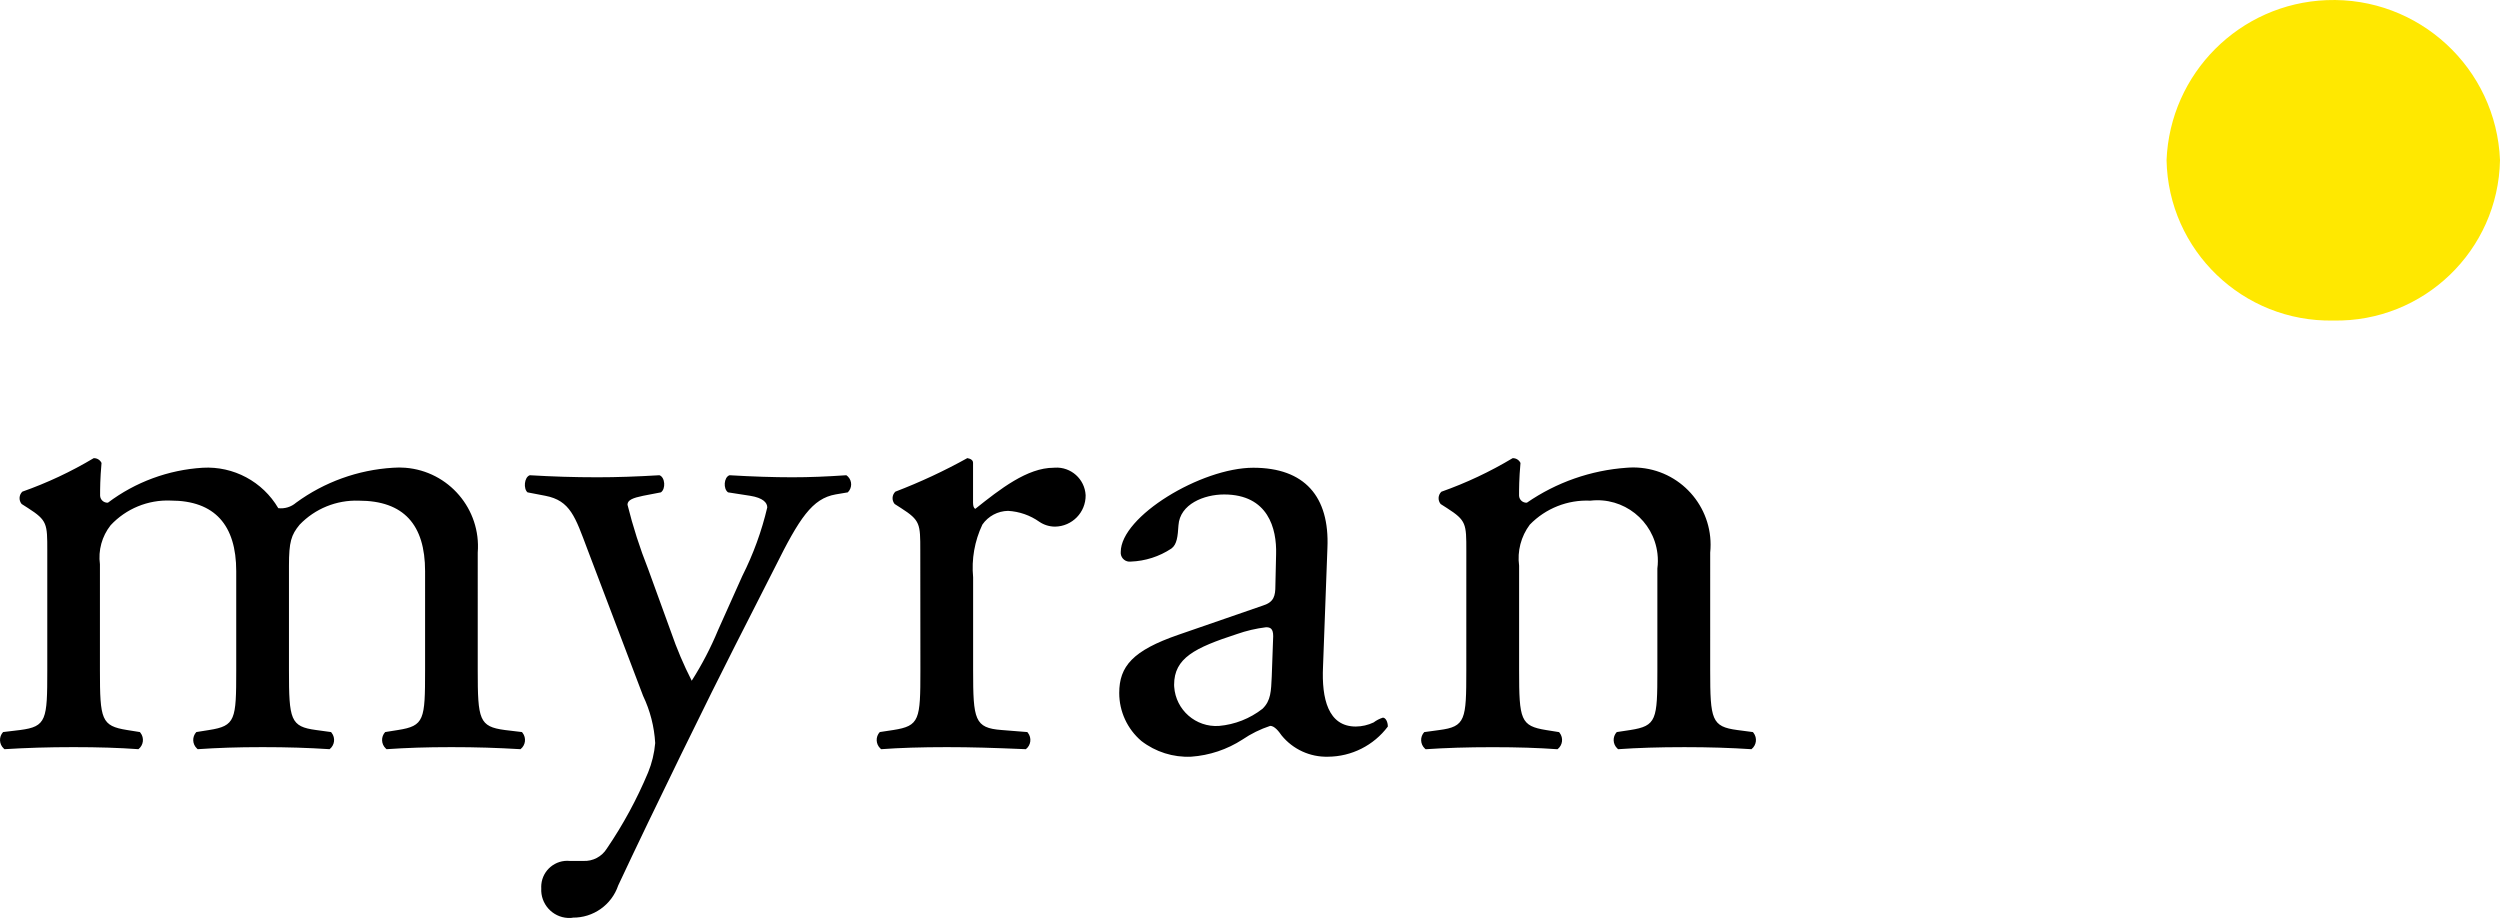
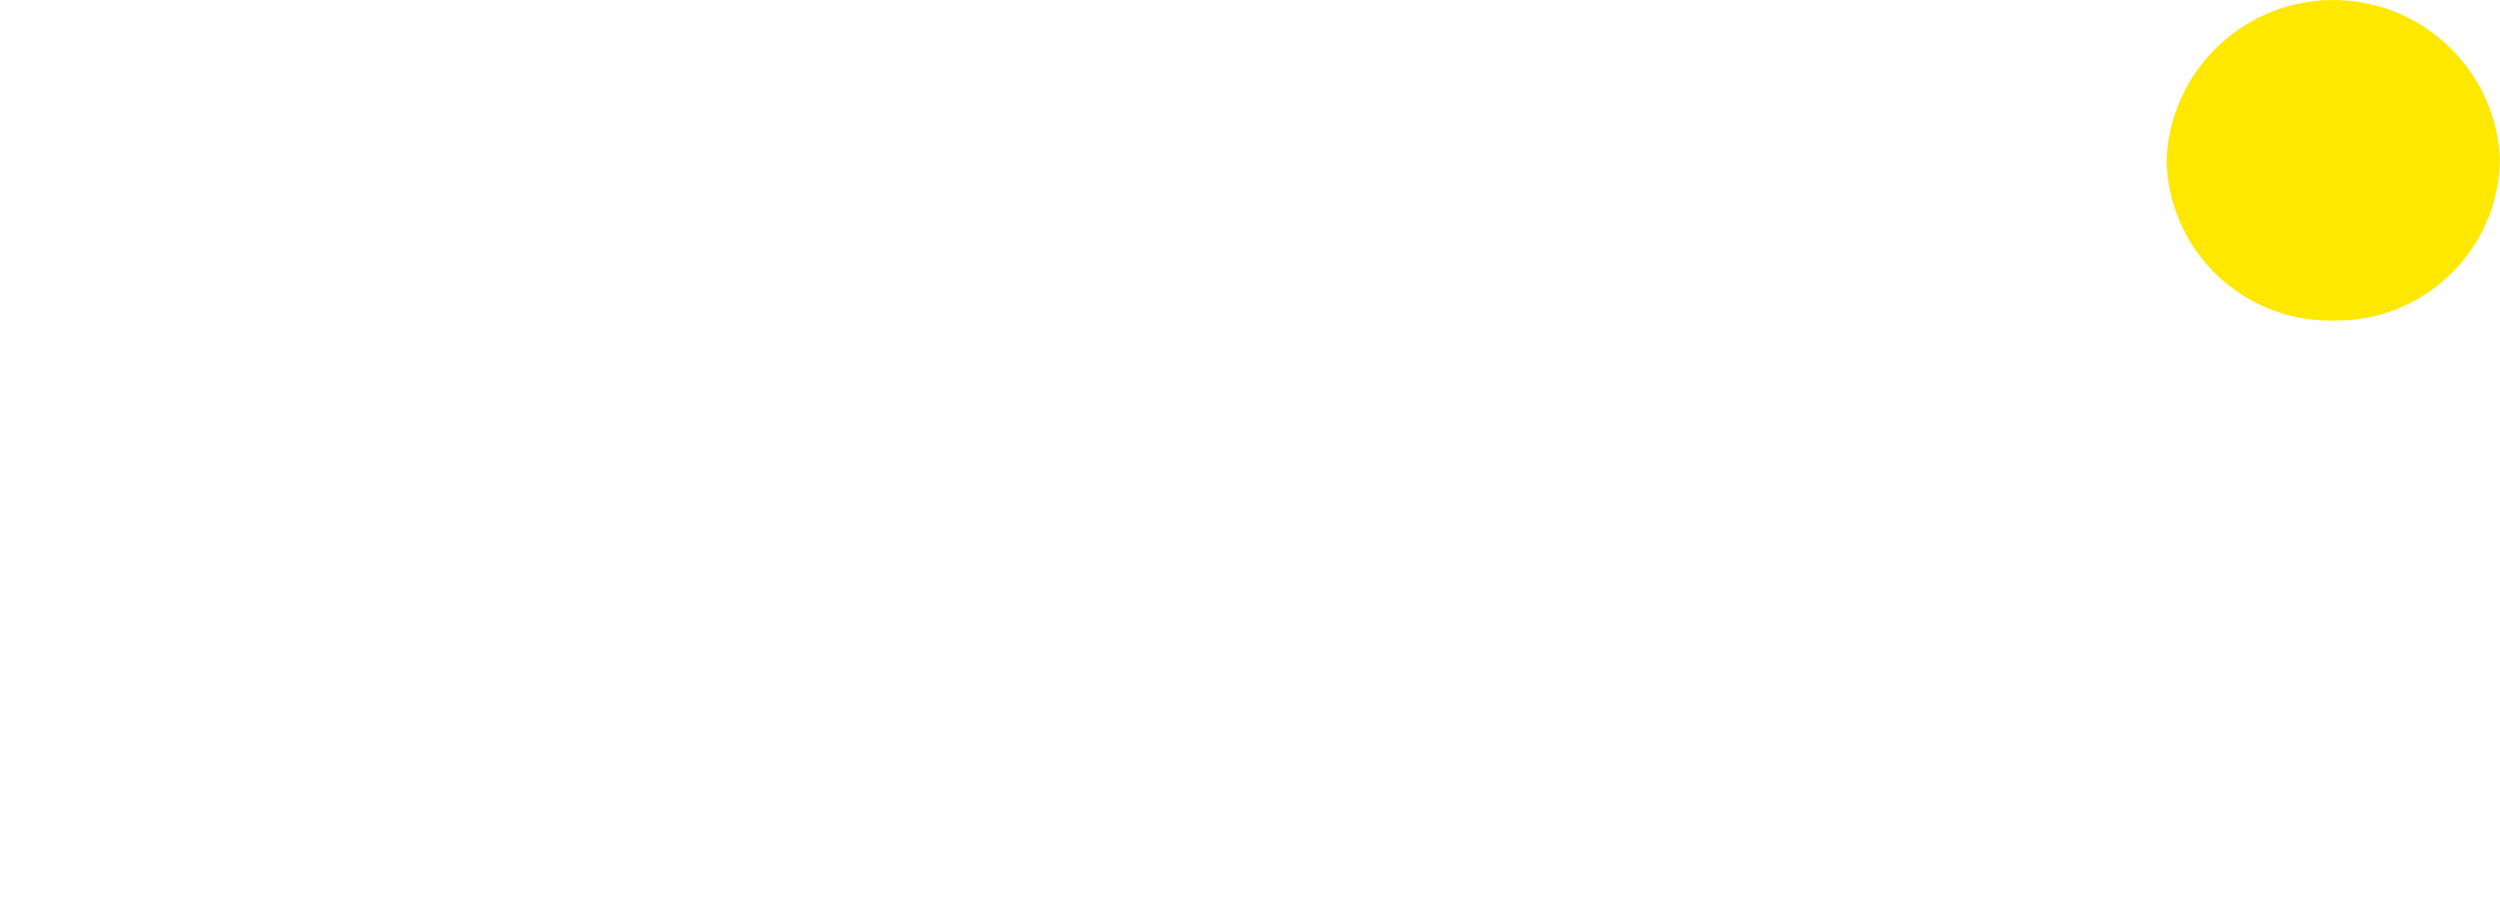
<svg xmlns="http://www.w3.org/2000/svg" version="1.1" x="0px" y="0px" width="1024.024px" height="376.011px" viewBox="0 0 1024.024 376.011" enable-background="new 0 0 1024.024 376.011" xml:space="preserve">
  <path fill="#FFE800" d="M955.733,131.294c36.994,0.717,67.568-28.688,68.291-65.682c-1.51-37.716-33.31-67.067-71.026-65.556  c-35.599,1.426-64.131,29.958-65.556,65.556C888.166,102.606,918.739,132.011,955.733,131.294" />
-   <path d="M174.118,274.608c0,20.206-0.292,22.724-11.093,24.412l-5.255,0.839c-1.789,1.941-1.666,4.966,0.276,6.755  c0.099,0.091,0.202,0.178,0.308,0.261c8.21-0.556,16.056-0.839,26.565-0.839c10.217,0,18.683,0.274,28.28,0.839  c2.085-1.612,2.468-4.608,0.857-6.693c-0.086-0.111-0.177-0.219-0.273-0.323l-7.006-0.839c-10.509-1.405-11.093-4.205-11.093-24.412  V226.35c1.403-17.79-11.881-33.349-29.671-34.753c-1.674-0.132-3.357-0.133-5.031-0.004c-14.332,0.869-28.112,5.837-39.701,14.313  c-2.007,1.745-4.658,2.56-7.298,2.244c-6.391-10.888-18.339-17.281-30.943-16.557c-14.065,0.861-27.567,5.838-38.825,14.313  c-1.653,0.117-3.088-1.129-3.205-2.783c-0.007-0.1-0.009-0.2-0.006-0.301c0-2.527,0-6.732,0.584-13.191  c-0.582-1.237-1.845-2.008-3.211-1.961c-9.262,5.535-19.053,10.131-29.228,13.72c-1.395,1.35-1.521,3.543-0.292,5.045l2.627,1.679  c7.882,5.054,7.882,6.45,7.882,17.397v49.097c0,20.206-0.292,23.007-11.093,24.412l-7.006,0.839  c-1.789,1.941-1.666,4.966,0.276,6.755c0.099,0.091,0.202,0.178,0.308,0.261c9.05-0.556,17.807-0.839,28.28-0.839  c10.217,0,18.683,0.274,26.565,0.839c2.085-1.612,2.468-4.608,0.857-6.693c-0.086-0.111-0.177-0.219-0.273-0.323l-5.255-0.839  c-10.509-1.688-11.093-4.205-11.093-24.412V231.14c-0.765-5.704,0.815-11.474,4.379-15.992c6.331-6.795,15.314-10.487,24.594-10.108  c18.108,0,26.857,10.108,26.857,28.9v40.668c0,20.206-0.292,22.724-11.093,24.412l-5.255,0.839  c-1.789,1.941-1.666,4.966,0.276,6.755c0.099,0.091,0.202,0.178,0.308,0.261c8.21-0.556,16.056-0.839,26.565-0.839  c10.217,0,18.683,0.274,27.44,0.839c2.085-1.619,2.463-4.622,0.844-6.707c-0.082-0.106-0.169-0.209-0.261-0.308l-6.13-0.839  c-10.509-1.405-11.093-4.205-11.093-24.412v-42.876c0-9.825,0.912-12.626,4.379-16.831c6.312-6.571,15.123-10.144,24.229-9.825  c18.391,0,27.149,9.825,27.149,28.9V274.608z M234.545,375.868c8.433,0.13,15.984-5.201,18.683-13.191  c14.304-30.588,38.251-79.366,47.875-98.204l16.384-32.221c9.925-19.924,15.18-28.061,24.813-29.739l4.963-0.839  c1.804-1.758,1.842-4.646,0.084-6.45c-0.204-0.209-0.428-0.399-0.668-0.565c-8.21,0.556-14.897,0.839-22.186,0.839  c-7.59,0-16.348-0.283-25.689-0.839c-2.335,0.839-2.627,5.61-0.584,7.015l9.05,1.405c5.255,0.839,7.006,2.81,7.006,4.771  c-2.291,9.723-5.72,19.141-10.217,28.061l-9.925,22.159c-2.989,7.222-6.603,14.169-10.801,20.763  c-3.286-6.434-6.115-13.092-8.466-19.924l-9.378-25.808c-3.41-8.591-6.238-17.402-8.466-26.373c0-1.961,2.335-2.801,6.386-3.649  l7.298-1.405c2.043-1.405,1.751-6.167-0.584-7.015c-9.341,0.556-17.515,0.839-25.397,0.839c-9.633,0-18.391-0.283-27.732-0.839  c-2.335,0.839-2.627,5.61-0.912,7.015l7.298,1.405c10.217,1.961,12.261,8.694,17.223,21.894l22.806,60.044  c2.901,6.067,4.586,12.643,4.963,19.358c-0.355,4.148-1.34,8.217-2.919,12.069c-4.571,10.923-10.231,21.357-16.895,31.144  c-2.05,3.314-5.741,5.251-9.633,5.054h-5.546c-5.868-0.563-11.081,3.737-11.645,9.604c-0.052,0.537-0.062,1.078-0.032,1.616  c-0.351,6.349,4.511,11.78,10.859,12.131c0.662,0.037,1.327,0.016,1.985-0.062 M377.002,274.608  c0,20.206-0.292,22.724-11.093,24.412l-5.547,0.839c-1.789,1.941-1.666,4.966,0.276,6.755c0.099,0.091,0.202,0.178,0.308,0.261  c7.59-0.556,16.348-0.839,26.857-0.839c10.217,0,18.683,0.274,32.403,0.839c2.085-1.619,2.463-4.622,0.844-6.707  c-0.082-0.106-0.169-0.209-0.261-0.308l-10.509-0.839c-11.093-0.839-11.677-4.205-11.677-24.412v-38.141  c-0.708-7.411,0.603-14.876,3.795-21.602c2.398-3.45,6.308-5.538,10.509-5.61c4.619,0.257,9.071,1.813,12.844,4.488  c1.887,1.274,4.109,1.959,6.386,1.97c7.018-0.085,12.638-5.842,12.553-12.86c0-0.016,0-0.032-0.001-0.048  c-0.36-6.575-5.983-11.613-12.558-11.253c-0.178,0.01-0.356,0.023-0.533,0.041c-10.801,0-21.894,8.694-32.111,16.84  c-0.584-0.283-0.912-1.122-0.912-2.527v-16.302c0-1.122-0.912-1.679-2.335-1.961c-9.495,5.272-19.35,9.866-29.493,13.748  c-1.399,1.348-1.526,3.545-0.292,5.045l2.627,1.679c7.882,5.054,7.882,6.45,7.882,17.397L377.002,274.608z M482.677,260.012  c-18.683,6.459-24.229,12.908-24.229,23.846c-0.002,7.555,3.305,14.733,9.05,19.641c5.829,4.509,13.073,6.796,20.434,6.45  c7.474-0.529,14.692-2.942,20.982-7.015c3.515-2.392,7.347-4.28,11.385-5.61c1.752,0,3.503,2.244,4.671,3.932  c4.642,5.681,11.651,8.894,18.984,8.703c9.656-0.053,18.731-4.624,24.521-12.352c0-1.961-0.912-3.649-2.034-3.649  c-1.369,0.43-2.653,1.094-3.795,1.961c-2.281,1.085-4.772,1.658-7.298,1.679c-11.385,0-14.012-11.503-13.428-24.412l1.806-48.751  c0.912-21.046-9.341-32.841-30.36-32.841c-21.31,0-54.297,19.924-54.297,34.51c-0.172,2.008,1.317,3.775,3.325,3.947  c0.254,0.022,0.509,0.017,0.762-0.015c5.931-0.212,11.688-2.055,16.639-5.328c2.335-1.679,2.627-5.054,2.919-9.542  c0.584-8.703,10.509-12.626,18.683-12.626c18.099,0,21.602,14.03,21.31,24.412l-0.292,12.908c0,4.205-0.584,6.732-4.972,8.137  L482.677,260.012z M480.926,280.492c0-10.947,8.466-15.152,25.689-20.763c3.877-1.363,7.89-2.302,11.969-2.801  c1.752,0,2.928,0.556,2.928,3.649l-0.593,16.566c-0.292,5.893-0.292,9.825-3.795,13.191c-5.134,4.008-11.319,6.444-17.807,7.015  c-9.496,0.642-17.714-6.535-18.355-16.031c-0.018-0.266-0.03-0.533-0.035-0.8 M600.613,274.627c0,20.206-0.292,23.007-11.093,24.412  l-6.139,0.839c-1.789,1.941-1.666,4.966,0.276,6.755c0.099,0.091,0.202,0.178,0.308,0.261c8.21-0.556,16.931-0.839,27.44-0.839  c10.217,0,18.683,0.274,26.565,0.839c2.097-1.604,2.496-4.604,0.892-6.701c-0.083-0.108-0.171-0.213-0.262-0.314l-5.264-0.839  c-10.5-1.688-11.093-4.205-11.093-24.412v-42.894c-0.804-5.967,0.769-12.012,4.379-16.831c6.48-6.681,15.516-10.259,24.813-9.825  c13.58-1.595,25.883,8.121,27.478,21.701c0.237,2.019,0.225,4.06-0.037,6.077v41.754c0,20.206-0.292,22.724-11.093,24.412  l-5.547,0.839c-1.789,1.941-1.666,4.966,0.276,6.755c0.099,0.091,0.202,0.178,0.308,0.261c7.882-0.556,16.639-0.839,27.149-0.839  c10.217,0,18.683,0.274,27.44,0.839c2.085-1.619,2.463-4.622,0.844-6.707c-0.083-0.106-0.169-0.209-0.261-0.308l-6.386-0.839  c-10.509-1.405-11.093-4.205-11.093-24.412V226.35c1.766-17.403-10.91-32.943-28.313-34.71c-1.96-0.199-3.934-0.215-5.896-0.047  c-14.658,1.028-28.772,5.971-40.869,14.313c-1.653,0.117-3.088-1.129-3.205-2.783c-0.007-0.1-0.009-0.2-0.006-0.301  c0-2.527,0-6.732,0.584-13.191c-0.584-1.235-1.846-2.005-3.211-1.961c-9.248,5.544-19.027,10.15-29.192,13.748  c-1.403,1.346-1.53,3.546-0.292,5.045l2.627,1.679c7.882,5.054,7.882,6.45,7.882,17.397L600.613,274.627z" />
</svg>